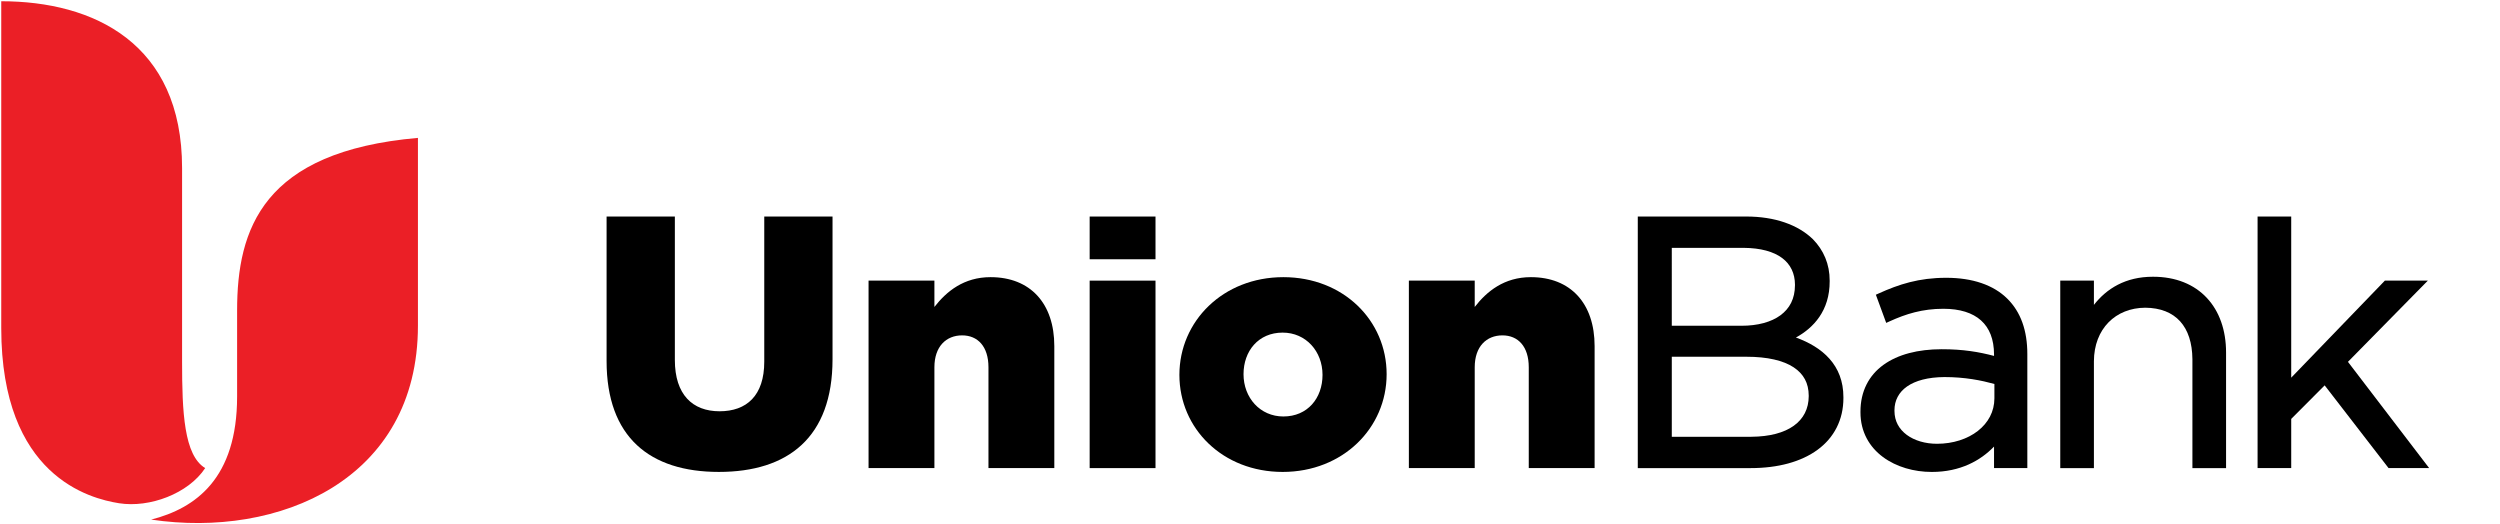
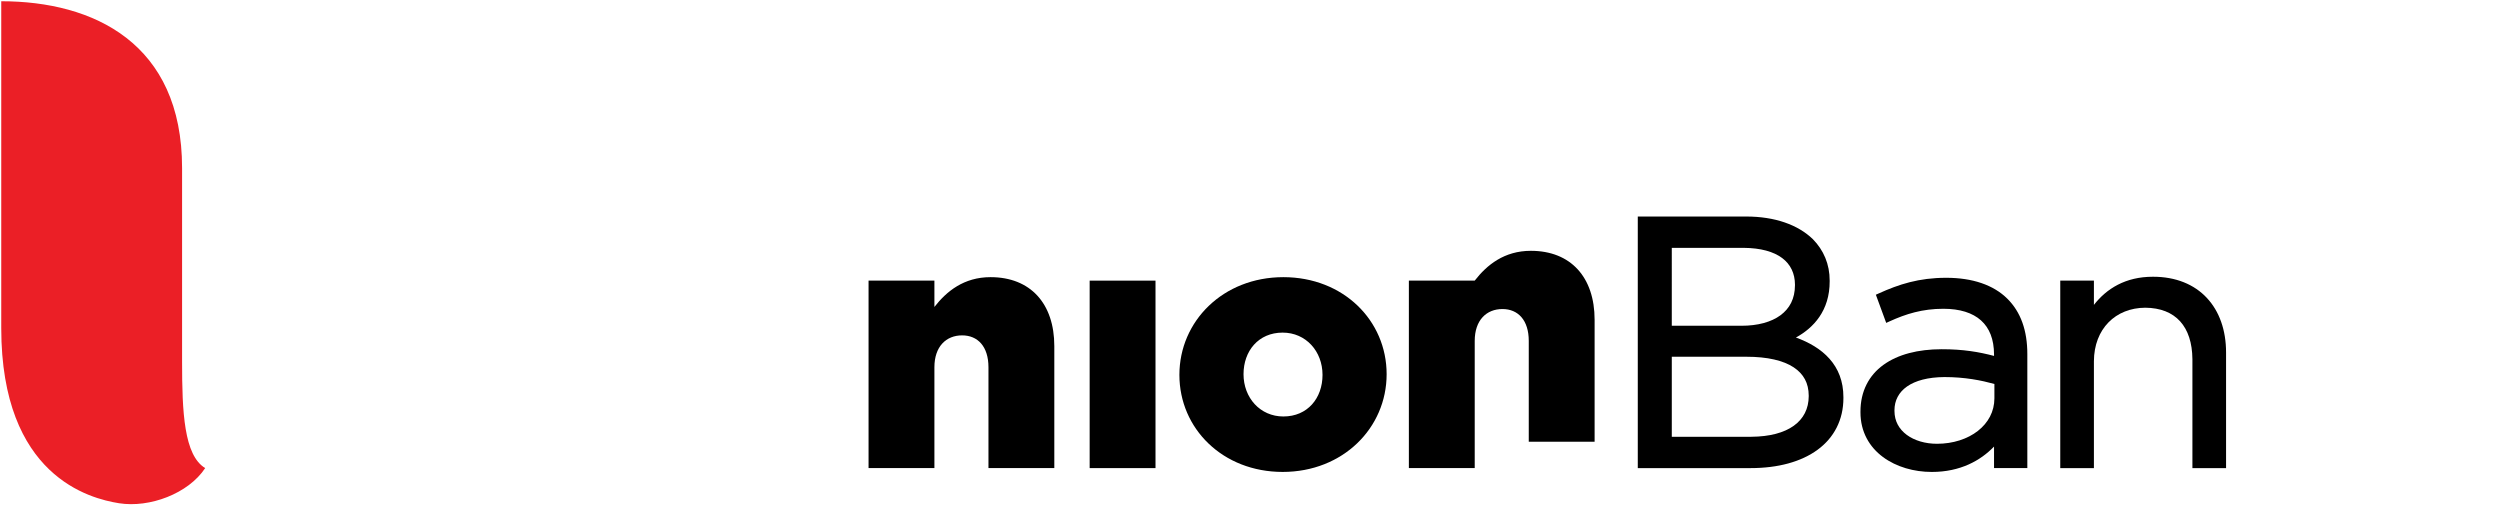
<svg xmlns="http://www.w3.org/2000/svg" xmlns:ns1="http://sodipodi.sourceforge.net/DTD/sodipodi-0.dtd" xmlns:ns2="http://www.inkscape.org/namespaces/inkscape" ns1:docname="Union_Bank_alt.svg" ns2:version="1.1.2 (b8e25be833, 2022-02-05)" version="1.1" id="svg2" height="209.716" width="1000">
  <defs id="defs4">
    <clipPath clipPathUnits="userSpaceOnUse" id="clipPath3075">
-       <path ns2:connector-curvature="0" d="m -702.333,548.113 1323.99,0 0,129.055 -1323.99,0 0,-129.055 z" id="path3077" />
-     </clipPath>
+       </clipPath>
    <clipPath clipPathUnits="userSpaceOnUse" id="clipPath3067">
      <path ns2:connector-curvature="0" d="m 0,518.795 620.996,0 0,165.205 L 0,684 0,518.795 z" id="path3069" />
    </clipPath>
    <clipPath clipPathUnits="userSpaceOnUse" id="clipPath3011">
      <path ns2:connector-curvature="0" d="m 408.422,686.809 188.652,0 0,53.661 -188.652,0 0,-53.661 z" id="path3013" />
    </clipPath>
    <clipPath clipPathUnits="userSpaceOnUse" id="clipPath3003">
      <path ns2:connector-curvature="0" d="m 303.833,657 308.167,0 0,86.667 -308.167,0 0,-86.667 z" id="path3005" />
    </clipPath>
  </defs>
  <ns1:namedview ns2:document-rotation="0" ns2:window-maximized="1" ns2:window-y="-8" ns2:window-x="-8" ns2:window-height="1009" ns2:window-width="1440" fit-margin-bottom="0.5" fit-margin-right="0.5" fit-margin-left="0.5" fit-margin-top="0.5" showgrid="false" ns2:current-layer="g2993" ns2:document-units="px" ns2:cy="138.01209" ns2:cx="979.78483" ns2:zoom="7.919596" ns2:pageshadow="2" ns2:pageopacity="0.0" borderopacity="1.0" bordercolor="#666666" pagecolor="#ffffff" id="base" ns2:pagecheckerboard="0" />
  <g transform="translate(789.71,295.469)" id="layer1" ns2:groupmode="layer" ns2:label="Layer 1">
    <g id="g2993" ns2:label="SVF_2011_Annual_Report" transform="matrix(1.25,0,0,-1.25,-1367.969,758.79)">
      <g id="g1075">
        <g id="g1045" style="fill:#eb1f26;fill-opacity:1">
-           <path id="path3053" style="fill:#eb1f26;fill-opacity:1;fill-rule:nonzero;stroke:none;stroke-width:4.97" d="m 596.346,799.284 c 0,0 0,-56.017 0,-60.087 0,-49.442 -44.617,-68.118 -85.372,-62.06 14.297,3.638 27.507,13.234 27.507,39.369 0,3.354 0,24.972 0,27.551 0,25.996 8.13,50.883 57.866,55.227" ns2:connector-curvature="0" />
          <path id="path3057" style="fill:#eb1f26;fill-opacity:1;fill-rule:nonzero;stroke:none;stroke-width:4.97" d="m 463.007,843.008 c 0,-9.561 0,-89.214 0,-104.599 0,-47.449 28.431,-54.566 37.699,-56.037 9.73,-1.541 22.149,3.046 27.561,11.246 -6.783,4.095 -7.395,17.885 -7.395,34.121 0,16.241 0,46.455 0,61.906 0,39.95 -28.317,53.363 -57.866,53.363" ns2:connector-curvature="0" />
        </g>
        <g id="g1058" style="fill:#000000">
-           <path id="path3017" style="fill:#000000;fill-opacity:1;fill-rule:nonzero;stroke:none;stroke-width:4.97" d="m 729.017,728.436 c 0,-25.062 -14.302,-36.044 -36.372,-36.044 -22.07,0 -35.93,11.092 -35.93,35.488 v 46.237 h 21.846 v -45.904 c 0,-11.087 5.655,-16.414 14.307,-16.414 8.647,0 14.302,4.994 14.302,15.863 v 46.455 h 21.846" ns2:connector-curvature="0" />
          <path id="path3021" style="fill:#000000;fill-opacity:1;fill-rule:nonzero;stroke:none;stroke-width:4.97" d="m 761.618,693.616 h -21.071 v 59.993 h 21.071 v -8.428 c 3.881,4.989 9.427,9.537 17.965,9.537 12.752,0 20.405,-8.428 20.405,-22.07 v -39.031 h -21.071 v 32.267 c 0,6.654 -3.434,10.203 -8.428,10.203 -5.099,0 -8.871,-3.548 -8.871,-10.203" ns2:connector-curvature="0" />
          <path ns2:connector-curvature="0" d="m 811.298,693.614 h 21.071 v 59.993 h -21.071 z" style="fill:#000000;fill-opacity:1;fill-rule:nonzero;stroke:none;stroke-width:4.97" id="path3023" />
-           <path ns2:connector-curvature="0" d="m 811.298,760.444 h 21.071 v 13.671 h -21.071 z" style="fill:#000000;fill-opacity:1;fill-rule:nonzero;stroke:none;stroke-width:4.97" id="path3025" />
          <path id="path3029" style="fill:#000000;fill-opacity:1;fill-rule:nonzero;stroke:none;stroke-width:4.97" d="m 873.062,736.973 c -7.757,0 -12.528,-5.879 -12.528,-13.309 0,-7.539 5.317,-13.527 12.747,-13.527 7.767,0 12.533,5.879 12.533,13.308 0,7.544 -5.322,13.527 -12.752,13.527 z m 0,-44.582 c -19.183,0 -33.048,13.865 -33.048,31.055 0,17.185 13.974,31.273 33.266,31.273 19.187,0 33.048,-13.865 33.048,-31.055 0,-17.185 -13.974,-31.273 -33.266,-31.273" ns2:connector-curvature="0" />
-           <path id="path3033" style="fill:#000000;fill-opacity:1;fill-rule:nonzero;stroke:none;stroke-width:4.97" d="m 934.518,693.616 h -21.071 v 59.993 h 21.071 v -8.428 c 3.876,4.989 9.427,9.537 17.965,9.537 12.747,0 20.4,-8.428 20.4,-22.07 v -39.031 h -21.071 v 32.267 c 0,6.654 -3.434,10.203 -8.423,10.203 -5.104,0 -8.871,-3.548 -8.871,-10.203" ns2:connector-curvature="0" />
+           <path id="path3033" style="fill:#000000;fill-opacity:1;fill-rule:nonzero;stroke:none;stroke-width:4.97" d="m 934.518,693.616 h -21.071 v 59.993 h 21.071 c 3.876,4.989 9.427,9.537 17.965,9.537 12.747,0 20.4,-8.428 20.4,-22.07 v -39.031 h -21.071 v 32.267 c 0,6.654 -3.434,10.203 -8.423,10.203 -5.104,0 -8.871,-3.548 -8.871,-10.203" ns2:connector-curvature="0" />
          <path id="path3037" style="fill:#000000;fill-opacity:1;fill-rule:nonzero;stroke:none;stroke-width:4.97" d="m 1041.398,716.613 c -0.025,-8.016 -6.634,-12.886 -18.358,-12.971 h -25.459 v 25.608 h 23.884 c 6.754,0.005 11.808,-1.223 15.078,-3.359 3.25,-2.152 4.83,-5.089 4.855,-9.055 z m -43.817,47.484 h 22.974 c 11.027,-0.094 16.395,-4.681 16.444,-11.738 v -0.224 c -0.015,-4.319 -1.695,-7.434 -4.637,-9.616 -2.957,-2.177 -7.275,-3.359 -12.479,-3.354 h -22.303 z m 39.722,-28.694 c 5.611,3.056 10.824,8.587 10.799,17.965 v 0.224 c 0.01,5.288 -1.928,9.745 -5.362,13.269 -4.786,4.632 -12.175,7.261 -21.389,7.261 h -34.653 v -80.507 h 36.114 c 8.791,0 16.166,2.023 21.414,5.864 5.253,3.837 8.284,9.556 8.274,16.573 v 0.224 c 0.025,10.347 -6.774,16.082 -15.197,19.128" ns2:connector-curvature="0" />
          <path id="path3041" style="fill:#000000;fill-opacity:1;fill-rule:nonzero;stroke:none;stroke-width:4.97" d="m 1100.816,715.94 c -0.01,-4.259 -1.988,-7.832 -5.283,-10.421 -3.295,-2.579 -7.926,-4.12 -13.075,-4.12 -3.762,-0.005 -7.216,1.024 -9.671,2.838 -2.455,1.824 -3.941,4.358 -3.951,7.668 v 0.229 c 0.01,6.192 5.392,10.54 15.992,10.615 6.58,0 11.857,-1.073 15.987,-2.211 z m -15.421,38.574 c -8.741,0.005 -15.152,-2.082 -21.637,-5.024 l -0.875,-0.393 3.31,-9.015 1.029,0.467 c 5.332,2.43 10.56,4.045 17.269,4.05 5.303,0 9.343,-1.302 12.031,-3.712 2.684,-2.41 4.17,-5.988 4.179,-10.938 v -0.437 c -4.825,1.277 -9.874,2.147 -16.777,2.142 -7.534,-0.005 -13.979,-1.65 -18.616,-5.004 -4.642,-3.345 -7.36,-8.468 -7.35,-14.968 v -0.224 c -0.01,-6.257 2.902,-11.127 7.201,-14.302 4.299,-3.185 9.944,-4.771 15.609,-4.771 h 0.04 c 9.139,0 15.604,3.673 19.893,8.12 v -6.888 h 10.655 v 36.442 c 0.01,7.574 -2.102,13.507 -6.396,17.761 -4.428,4.398 -11.157,6.694 -19.565,6.694" ns2:connector-curvature="0" />
          <path id="path3045" style="fill:#000000;fill-opacity:1;fill-rule:nonzero;stroke:none;stroke-width:4.97" d="m 1151.578,754.849 c -8.861,0.02 -14.899,-3.856 -18.919,-9.005 v 7.772 h -10.769 v -60.003 h 10.769 v 34.201 c 0.045,10.386 6.938,17.075 16.439,17.125 9.74,-0.089 14.978,-6.058 15.083,-16.449 v -34.876 h 10.769 v 37.008 c 0,7.087 -2.127,13.169 -6.162,17.468 -4.025,4.309 -9.934,6.769 -17.21,6.759" ns2:connector-curvature="0" />
-           <path id="path3049" style="fill:#000000;fill-opacity:1;fill-rule:nonzero;stroke:none;stroke-width:4.97" d="m 1213.951,727.619 25.573,25.996 h -13.751 l -29.976,-31.065 v 51.569 H 1185.033 V 693.618 h 10.764 v 15.734 l 10.704,10.739 20.445,-26.473 h 12.991" ns2:connector-curvature="0" />
        </g>
      </g>
    </g>
  </g>
</svg>